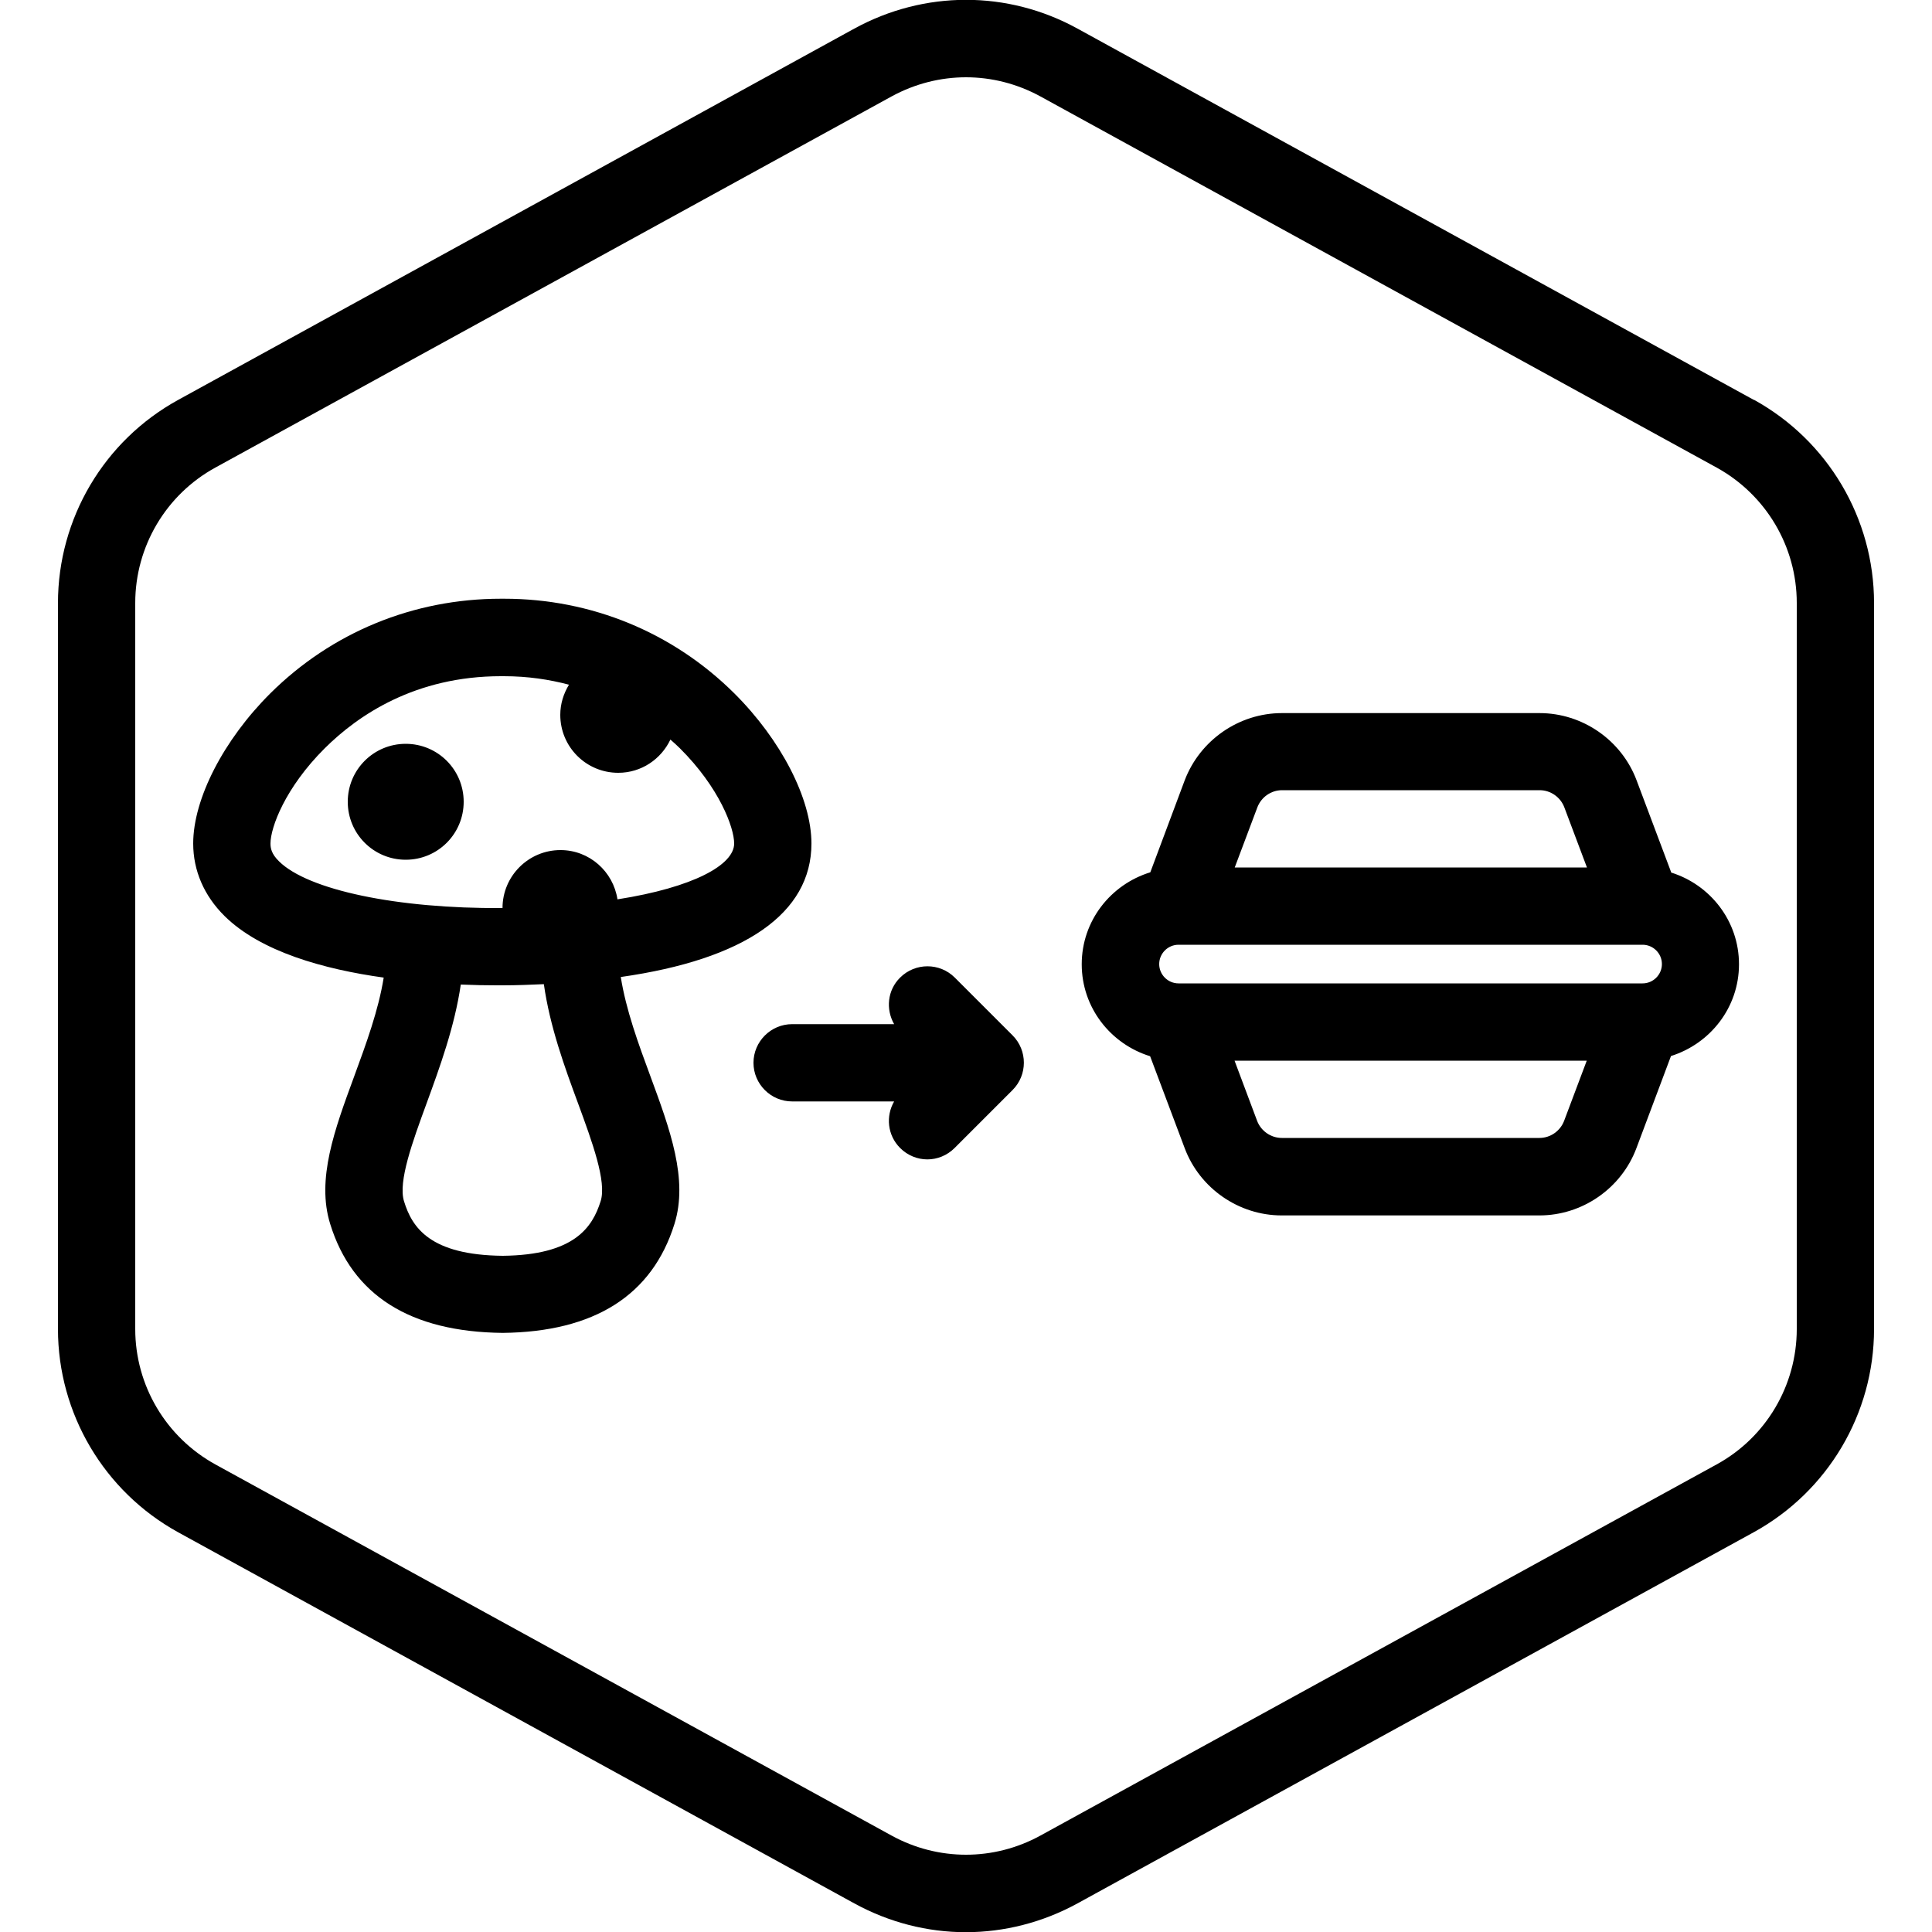
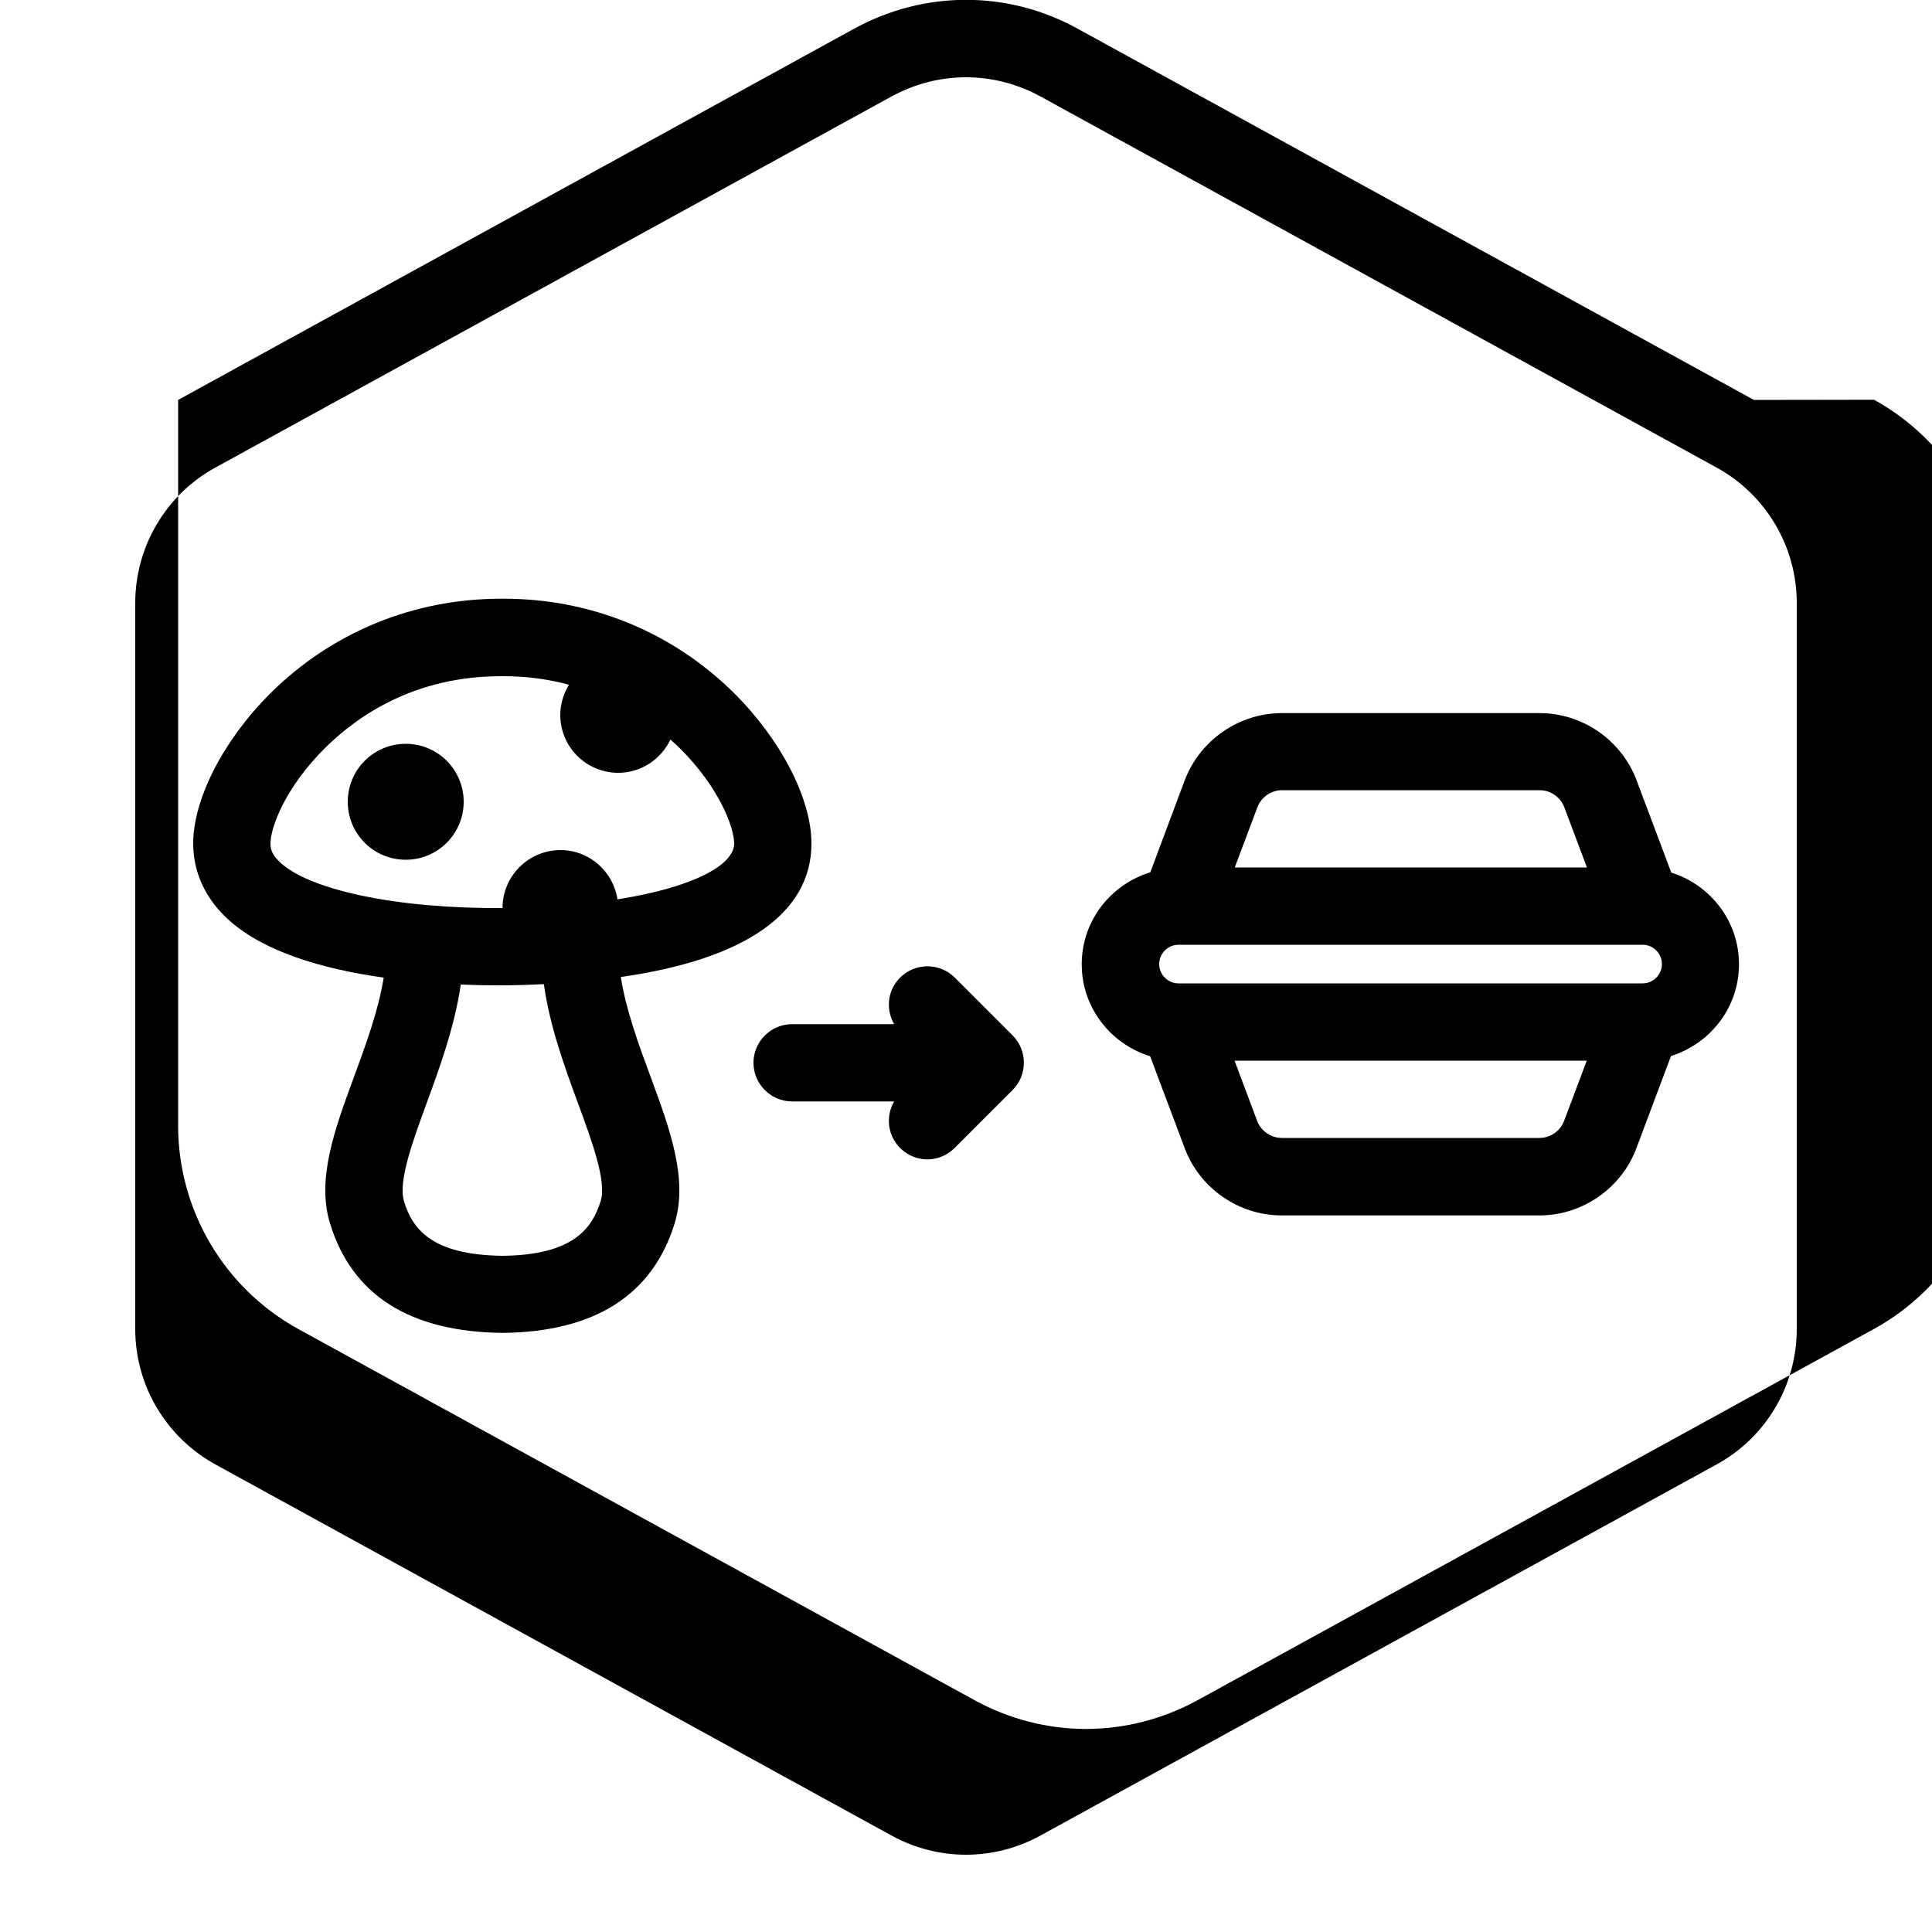
<svg xmlns="http://www.w3.org/2000/svg" id="Layer_1" data-name="Layer 1" viewBox="0 0 100 100">
  <defs>
    <style>
      .cls-1 {
        stroke-width: 0px;
      }
    </style>
  </defs>
-   <path class="cls-1" d="M90.78,20.7L55.77,1.48c-3.62-1.99-7.93-1.98-11.55,0L9.22,20.7c-3.84,2.11-6.22,6.14-6.22,10.52v37.57c0,4.38,2.39,8.41,6.22,10.52l35,19.21c1.81.99,3.79,1.49,5.77,1.49s3.97-.5,5.78-1.49l35-19.21c3.84-2.11,6.23-6.14,6.23-10.52V31.21c0-4.38-2.39-8.41-6.22-10.52ZM93,68.79c0,2.92-1.59,5.61-4.15,7.01l-35,19.21c-2.41,1.32-5.29,1.32-7.7,0l-35-19.21c-2.56-1.41-4.15-4.09-4.15-7.01V31.21c0-2.92,1.59-5.61,4.15-7.01L46.15,4.99c1.21-.66,2.53-.99,3.85-.99s2.64.33,3.85.99l35,19.21c2.56,1.41,4.15,4.09,4.15,7.01v37.57ZM86.5,45.15l-1.79-4.76c-.78-2.08-2.8-3.48-5.02-3.48h-13.34c-2.22,0-4.24,1.4-5.03,3.48l-1.78,4.76c-2.05.63-3.55,2.51-3.55,4.76s1.5,4.13,3.54,4.76l1.79,4.76c.78,2.08,2.8,3.48,5.02,3.48h13.34c2.22,0,4.24-1.4,5.02-3.48l1.79-4.77c2.03-.64,3.52-2.51,3.52-4.75s-1.49-4.12-3.52-4.75ZM61,50.9c-.55,0-1-.45-1-1s.45-1,1-1h24.02c.55,0,1,.45,1,1s-.45,1-1,1h-24.02ZM66.36,40.9h13.33c.57,0,1.08.36,1.28.89l1.17,3.11h-18.23l1.17-3.11c.2-.53.71-.89,1.28-.89ZM79.69,58.9h-13.34c-.57,0-1.08-.36-1.28-.88l-1.17-3.12h18.23l-1.17,3.11c-.2.53-.71.89-1.28.89ZM32.13,50.57c6.4-.91,9.87-3.29,9.87-6.91,0-2.31-1.57-5.36-3.99-7.77-3.18-3.16-7.41-4.9-11.91-4.9h-.18c-4.52,0-8.75,1.74-11.93,4.9-2.42,2.41-3.99,5.46-3.99,7.77,0,1.4.56,2.7,1.62,3.75,1.87,1.85,5.15,2.76,8.24,3.19-.27,1.69-.91,3.43-1.53,5.12-1.01,2.74-1.96,5.32-1.24,7.63,1.14,3.69,4.13,5.59,8.93,5.64,4.75-.05,7.74-1.95,8.89-5.64.72-2.31-.23-4.89-1.24-7.63-.63-1.7-1.27-3.45-1.54-5.16ZM14,43.66c0-.83.76-2.89,2.81-4.93,1.72-1.71,4.68-3.73,9.12-3.73h.15c1.24,0,2.35.17,3.37.44-.28.46-.45.99-.45,1.56,0,1.66,1.34,3,3,3,1.2,0,2.22-.71,2.7-1.72.17.15.34.3.49.45,2.05,2.04,2.81,4.11,2.81,4.93,0,1.1-2.09,2.27-6.04,2.89-.22-1.44-1.45-2.55-2.95-2.55-1.65,0-3,1.34-3,3,0,0-.01,0-.02,0-5.41.04-10.05-.93-11.55-2.42-.39-.38-.44-.68-.44-.92ZM31.09,62.17c-.43,1.37-1.37,2.79-5.07,2.83-3.75-.04-4.69-1.45-5.11-2.83-.31-1.01.44-3.07,1.17-5.06.69-1.89,1.45-3.97,1.77-6.15.69.03,1.31.04,1.84.04.11,0,.23,0,.33,0h0c.74,0,1.44-.03,2.13-.06.31,2.19,1.07,4.28,1.77,6.17.73,1.99,1.49,4.05,1.17,5.06ZM24,41.5c0,1.66-1.34,3-3,3s-3-1.34-3-3,1.34-3,3-3,3,1.34,3,3ZM52.41,53.59c.78.78.78,2.05,0,2.83l-3,3c-.39.39-.9.59-1.41.59s-1.02-.2-1.41-.59c-.66-.66-.75-1.65-.31-2.41h-5.28c-1.1,0-2-.9-2-2s.9-2,2-2h5.28c-.44-.77-.35-1.76.31-2.41.78-.78,2.05-.78,2.83,0l3,3Z" />
+   <path class="cls-1" d="M90.78,20.7L55.77,1.48c-3.62-1.99-7.93-1.98-11.55,0L9.22,20.7v37.57c0,4.38,2.39,8.41,6.22,10.52l35,19.21c1.81.99,3.79,1.49,5.77,1.49s3.97-.5,5.78-1.49l35-19.21c3.84-2.11,6.23-6.14,6.23-10.52V31.21c0-4.38-2.39-8.41-6.22-10.52ZM93,68.79c0,2.92-1.59,5.61-4.15,7.01l-35,19.21c-2.41,1.32-5.29,1.32-7.7,0l-35-19.21c-2.56-1.41-4.15-4.09-4.15-7.01V31.21c0-2.92,1.59-5.61,4.15-7.01L46.15,4.99c1.21-.66,2.53-.99,3.85-.99s2.64.33,3.85.99l35,19.21c2.56,1.41,4.15,4.09,4.15,7.01v37.57ZM86.5,45.15l-1.79-4.76c-.78-2.08-2.8-3.48-5.02-3.48h-13.34c-2.22,0-4.24,1.4-5.03,3.48l-1.78,4.76c-2.05.63-3.55,2.51-3.55,4.76s1.5,4.13,3.54,4.76l1.79,4.76c.78,2.08,2.8,3.48,5.02,3.48h13.34c2.22,0,4.24-1.4,5.02-3.48l1.79-4.77c2.03-.64,3.52-2.51,3.52-4.75s-1.49-4.12-3.52-4.75ZM61,50.9c-.55,0-1-.45-1-1s.45-1,1-1h24.02c.55,0,1,.45,1,1s-.45,1-1,1h-24.02ZM66.36,40.9h13.33c.57,0,1.08.36,1.28.89l1.17,3.11h-18.23l1.17-3.11c.2-.53.71-.89,1.28-.89ZM79.69,58.9h-13.34c-.57,0-1.08-.36-1.28-.88l-1.17-3.12h18.23l-1.17,3.11c-.2.53-.71.89-1.28.89ZM32.13,50.57c6.4-.91,9.87-3.29,9.87-6.91,0-2.31-1.57-5.36-3.99-7.77-3.18-3.16-7.41-4.9-11.91-4.9h-.18c-4.52,0-8.75,1.74-11.93,4.9-2.42,2.41-3.99,5.46-3.99,7.77,0,1.4.56,2.7,1.62,3.75,1.87,1.85,5.15,2.76,8.24,3.19-.27,1.69-.91,3.43-1.53,5.12-1.01,2.74-1.96,5.32-1.24,7.63,1.14,3.69,4.13,5.59,8.93,5.64,4.75-.05,7.74-1.95,8.89-5.64.72-2.31-.23-4.89-1.24-7.63-.63-1.7-1.27-3.45-1.54-5.16ZM14,43.66c0-.83.76-2.89,2.81-4.93,1.72-1.71,4.68-3.73,9.12-3.73h.15c1.24,0,2.35.17,3.37.44-.28.46-.45.99-.45,1.56,0,1.66,1.34,3,3,3,1.2,0,2.22-.71,2.7-1.72.17.15.34.3.49.45,2.05,2.04,2.81,4.11,2.81,4.93,0,1.1-2.09,2.27-6.04,2.89-.22-1.44-1.45-2.55-2.95-2.55-1.65,0-3,1.34-3,3,0,0-.01,0-.02,0-5.41.04-10.05-.93-11.55-2.42-.39-.38-.44-.68-.44-.92ZM31.09,62.17c-.43,1.37-1.37,2.79-5.07,2.83-3.75-.04-4.69-1.45-5.11-2.83-.31-1.01.44-3.07,1.17-5.06.69-1.89,1.45-3.97,1.77-6.15.69.03,1.31.04,1.84.04.11,0,.23,0,.33,0h0c.74,0,1.44-.03,2.13-.06.31,2.19,1.07,4.28,1.77,6.17.73,1.99,1.49,4.05,1.17,5.06ZM24,41.5c0,1.66-1.34,3-3,3s-3-1.34-3-3,1.34-3,3-3,3,1.34,3,3ZM52.41,53.59c.78.78.78,2.05,0,2.83l-3,3c-.39.39-.9.59-1.41.59s-1.02-.2-1.41-.59c-.66-.66-.75-1.65-.31-2.41h-5.28c-1.1,0-2-.9-2-2s.9-2,2-2h5.28c-.44-.77-.35-1.76.31-2.41.78-.78,2.05-.78,2.83,0l3,3Z" />
</svg>